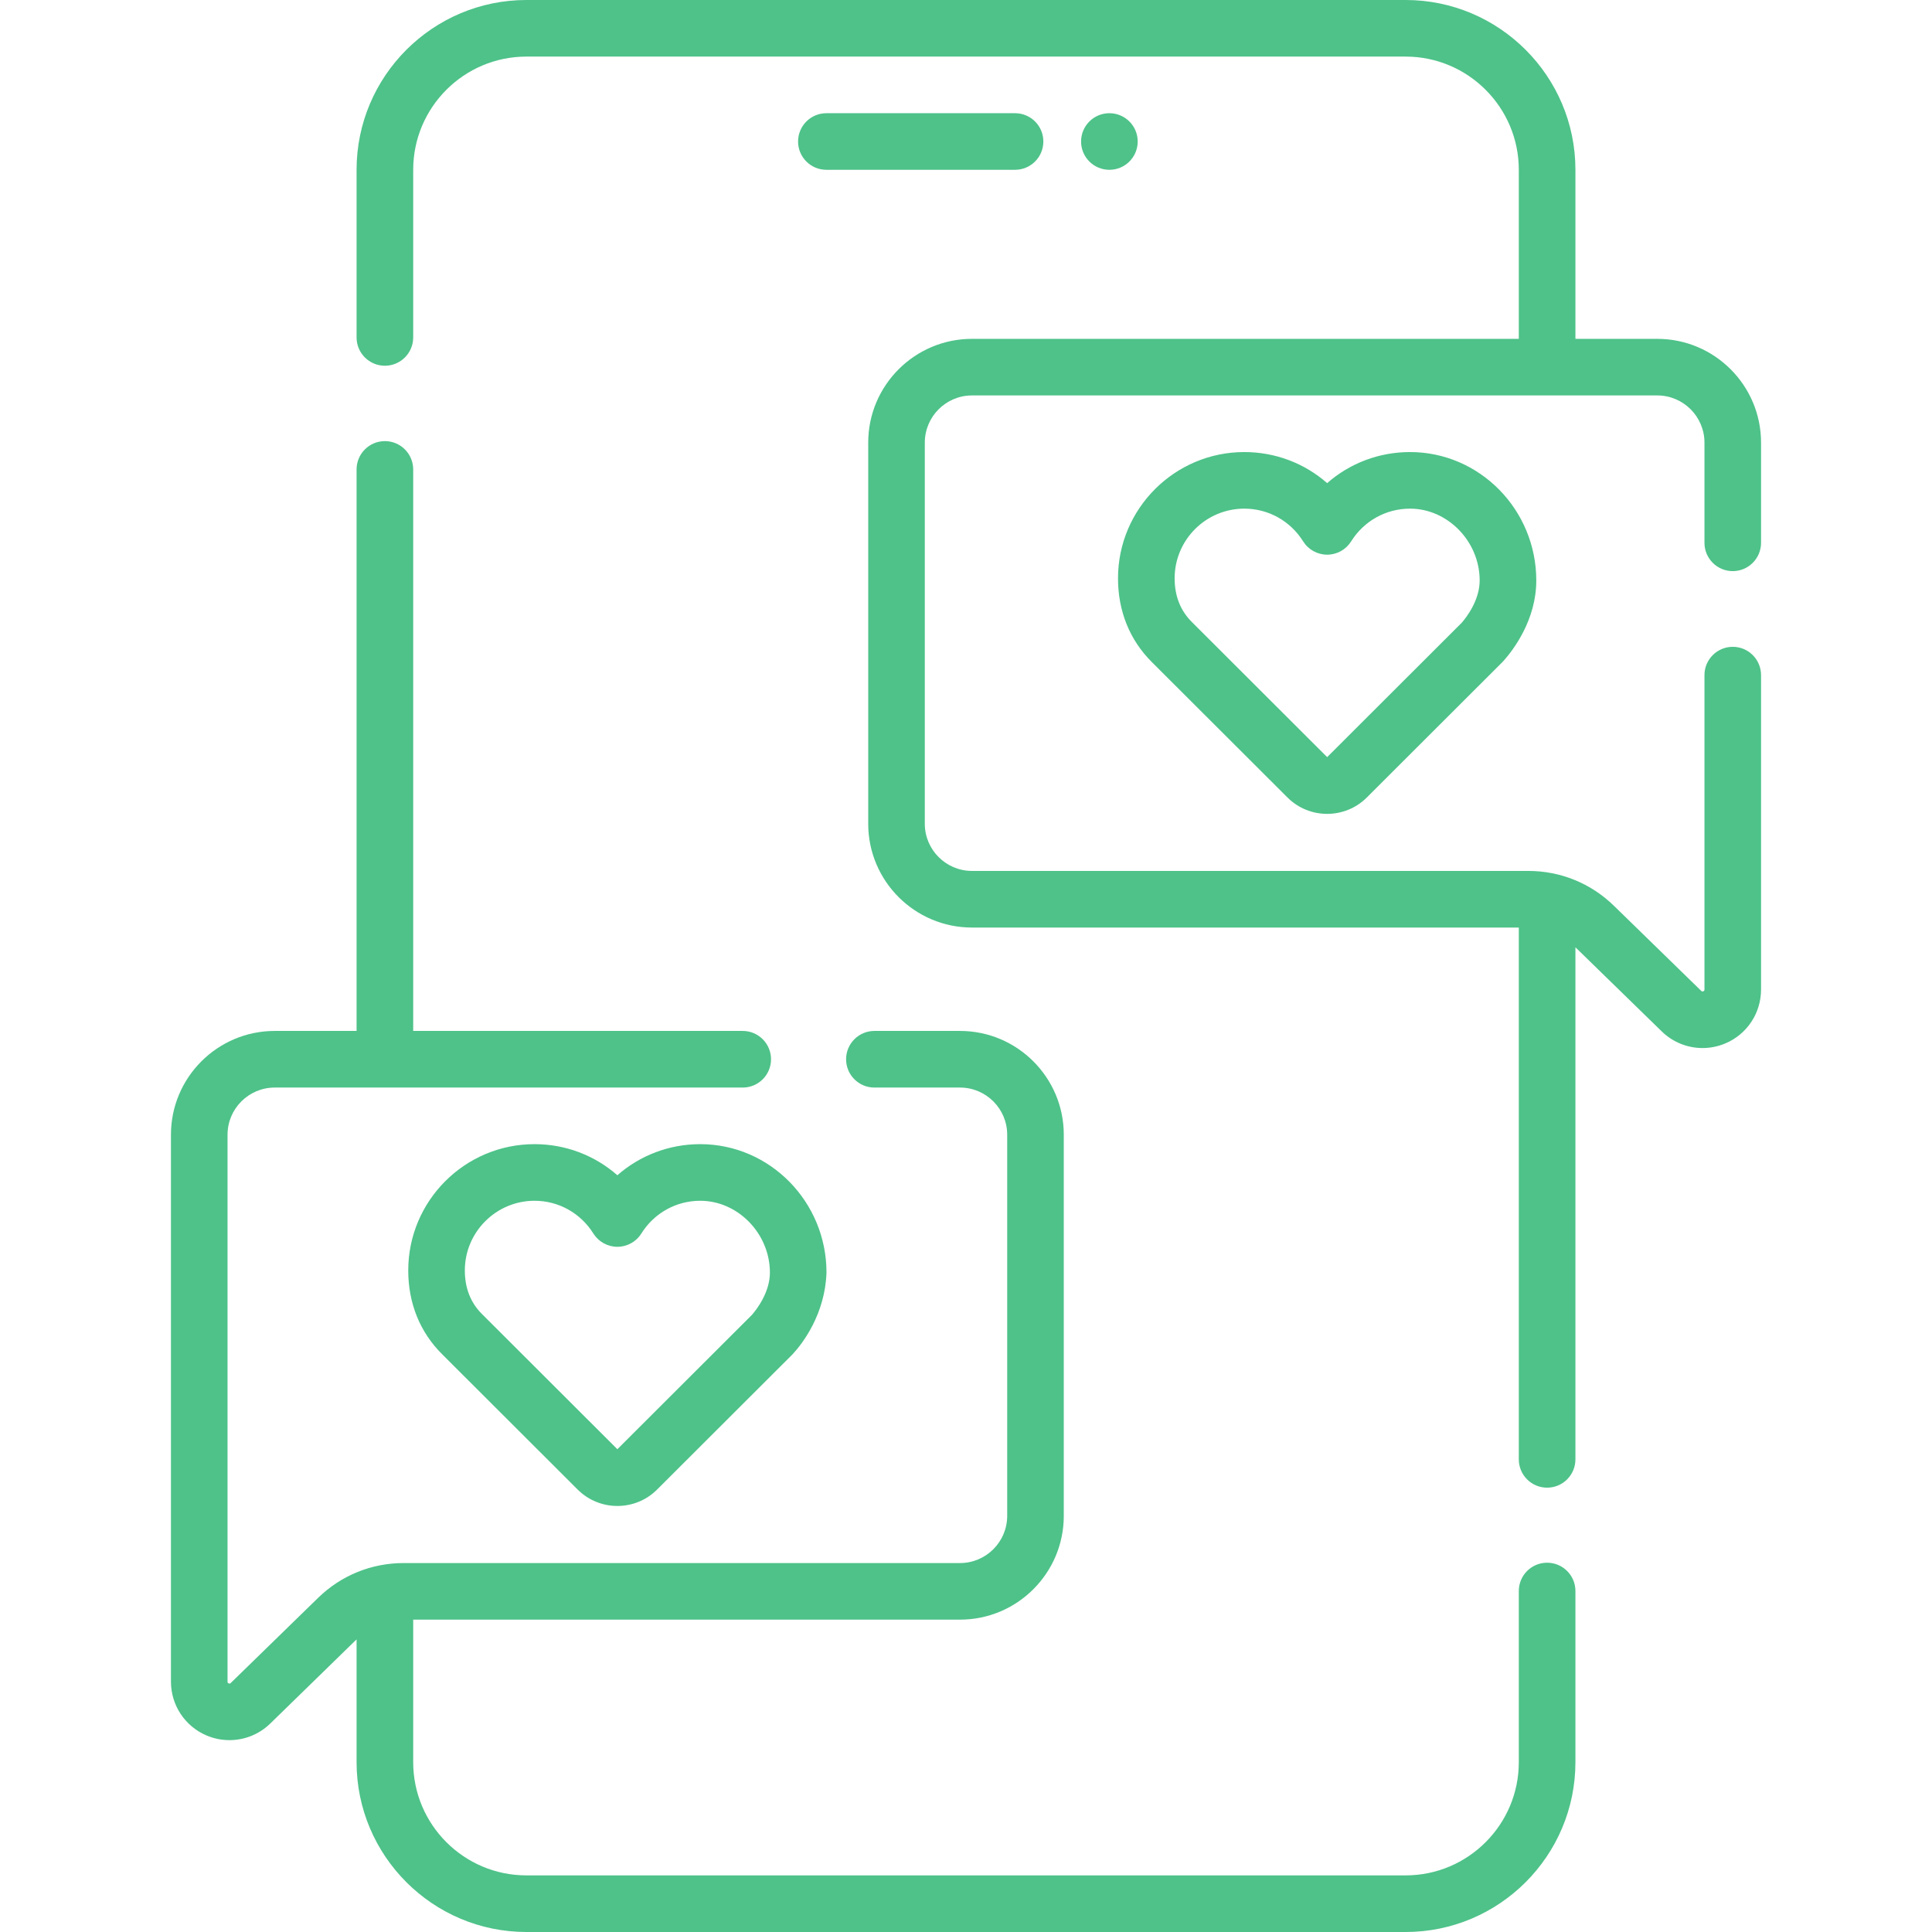
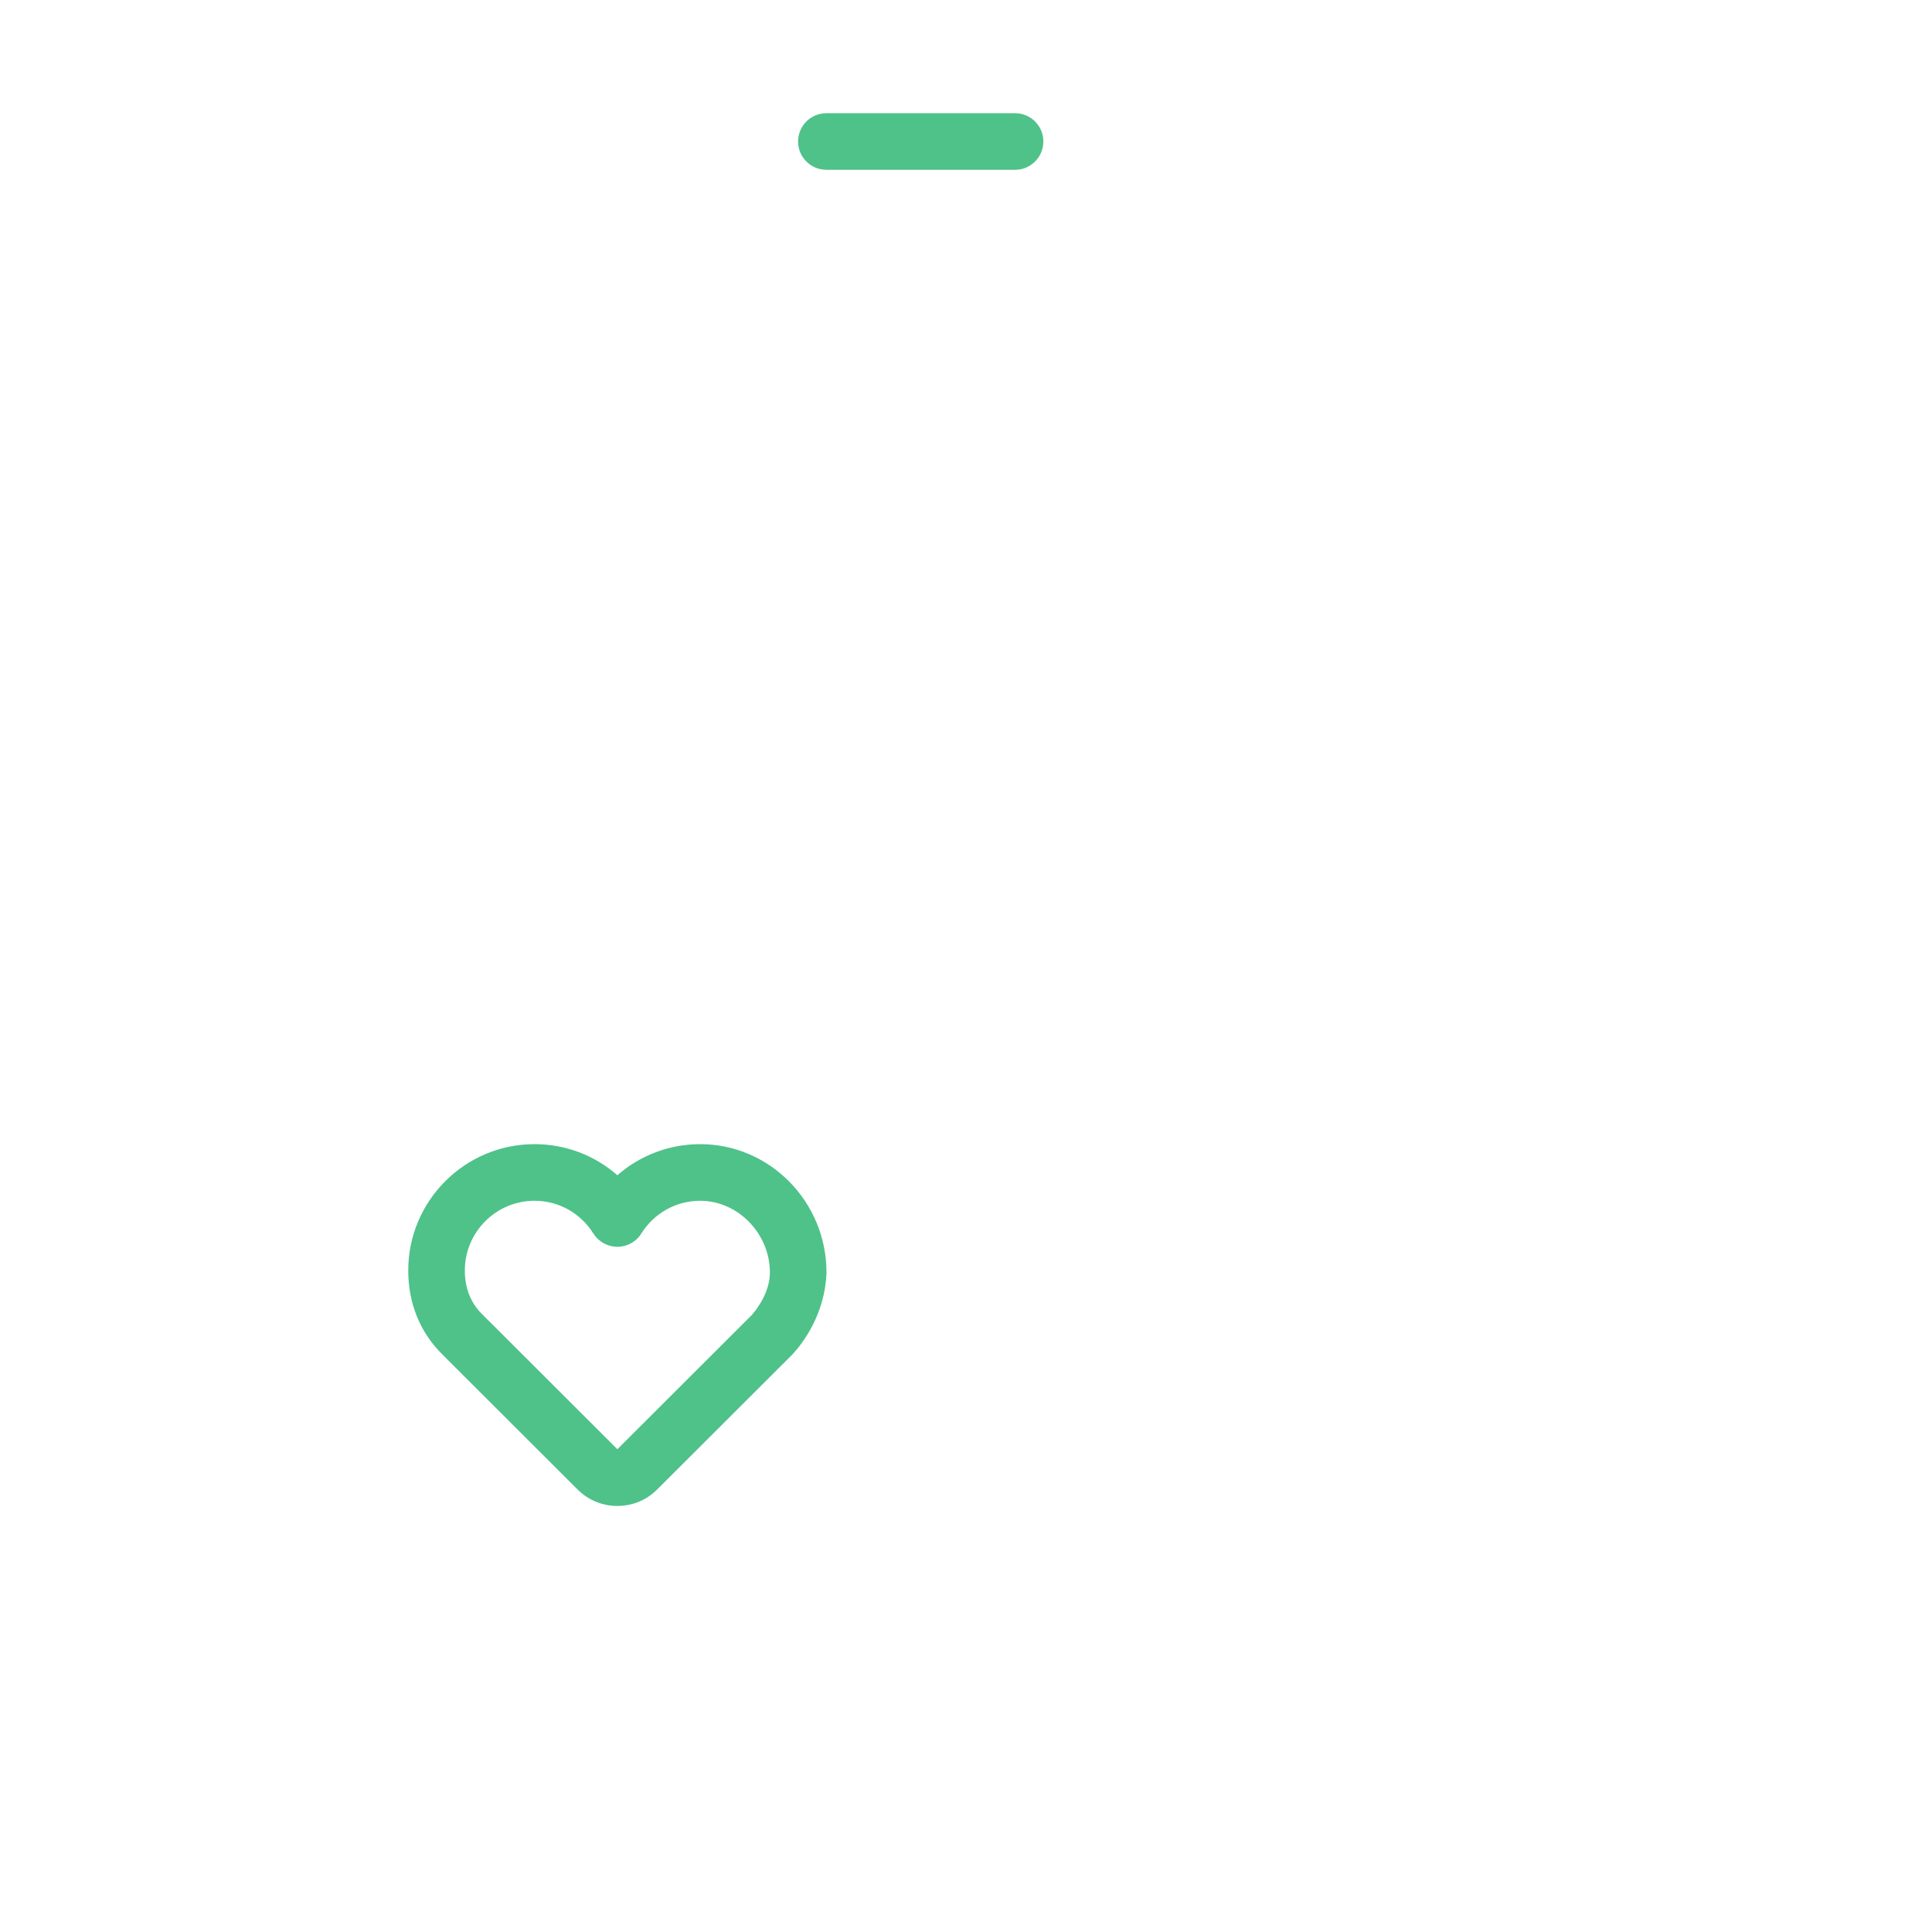
<svg xmlns="http://www.w3.org/2000/svg" width="62" height="62" viewBox="0 0 62 62" fill="none">
-   <path d="M49.648 50.149C49.147 50.149 48.74 50.556 48.74 51.057V56.551C48.74 58.554 47.111 60.183 45.108 60.183H16.893C14.889 60.183 13.26 58.554 13.26 56.551V51.976H30.808C32.645 51.976 34.138 50.482 34.138 48.646V36.414C34.138 34.578 32.645 33.084 30.808 33.084H28.06C27.559 33.084 27.152 33.491 27.152 33.992C27.152 34.494 27.559 34.901 28.06 34.901H30.808C31.643 34.901 32.322 35.58 32.322 36.414V48.646C32.322 49.481 31.643 50.16 30.808 50.16H12.955C11.923 50.16 10.947 50.556 10.208 51.277L7.405 54.009C7.39 54.023 7.376 54.037 7.339 54.022C7.302 54.006 7.302 53.986 7.302 53.966V36.414C7.302 35.58 7.981 34.901 8.816 34.901H23.835C24.337 34.901 24.743 34.494 24.743 33.993C24.743 33.491 24.337 33.084 23.835 33.084H13.26V15.065C13.26 14.563 12.853 14.156 12.352 14.156C11.85 14.156 11.443 14.563 11.443 15.065V33.084H8.816C6.979 33.084 5.486 34.578 5.486 36.414V53.966C5.486 54.722 5.936 55.401 6.633 55.695C6.87 55.795 7.118 55.843 7.364 55.843C7.843 55.843 8.315 55.659 8.673 55.31L11.443 52.609V56.551C11.443 59.555 13.888 62 16.893 62H45.108C48.112 62 50.557 59.555 50.557 56.551V51.057C50.557 50.556 50.15 50.149 49.648 50.149Z" fill="#4EC289" />
  <path d="M32.574 5.449C33.076 5.449 33.482 5.043 33.482 4.541C33.482 4.039 33.076 3.633 32.574 3.633H26.52C26.018 3.633 25.611 4.039 25.611 4.541C25.611 5.043 26.018 5.449 26.52 5.449H32.574Z" fill="#4EC289" />
-   <path d="M55.606 18.328C56.108 18.328 56.514 17.921 56.514 17.419V14.204C56.514 12.368 55.021 10.874 53.184 10.874H50.557V5.449C50.557 2.445 48.112 0 45.107 0H16.893C13.888 0 11.443 2.445 11.443 5.449V10.829C11.443 11.33 11.85 11.737 12.352 11.737C12.853 11.737 13.26 11.33 13.26 10.829V5.449C13.26 3.446 14.889 1.816 16.893 1.816H45.107C47.111 1.816 48.74 3.446 48.74 5.449V10.874H31.192C29.355 10.874 27.862 12.368 27.862 14.204V26.436C27.862 28.272 29.355 29.766 31.192 29.766H48.74V46.832C48.74 47.334 49.147 47.741 49.648 47.741C50.15 47.741 50.557 47.334 50.557 46.832V30.399L53.327 33.099C53.686 33.449 54.157 33.633 54.636 33.633C54.882 33.633 55.131 33.584 55.367 33.485C56.064 33.191 56.514 32.512 56.514 31.755V21.666C56.514 21.164 56.108 20.757 55.606 20.757C55.105 20.757 54.698 21.164 54.698 21.666V31.755C54.698 31.776 54.698 31.796 54.661 31.811C54.624 31.827 54.61 31.813 54.595 31.799L51.792 29.067C51.053 28.346 50.078 27.949 49.045 27.949H31.192C30.357 27.949 29.678 27.27 29.678 26.436V14.204C29.678 13.369 30.357 12.69 31.192 12.69H53.184C54.019 12.69 54.698 13.369 54.698 14.204V17.419C54.698 17.921 55.105 18.328 55.606 18.328Z" fill="#4EC289" />
-   <path d="M42.59 15.504C41.864 14.867 40.927 14.507 39.931 14.507C37.697 14.507 35.878 16.325 35.878 18.559C35.878 19.612 36.255 20.543 36.966 21.249L41.316 25.592C41.667 25.943 42.128 26.118 42.59 26.118C43.051 26.118 43.512 25.943 43.863 25.592L48.207 21.254C48.224 21.237 48.24 21.221 48.258 21.2C48.572 20.845 49.302 19.885 49.301 18.625C49.299 16.354 47.481 14.507 45.249 14.507C44.252 14.507 43.316 14.867 42.59 15.504ZM47.484 18.626C47.485 19.267 47.056 19.815 46.91 19.983L42.59 24.297L38.248 19.961C37.881 19.597 37.695 19.125 37.695 18.559C37.695 17.326 38.698 16.323 39.931 16.323C40.702 16.323 41.408 16.716 41.82 17.374C41.986 17.639 42.277 17.8 42.59 17.8C42.903 17.8 43.193 17.639 43.359 17.374C43.772 16.716 44.478 16.323 45.249 16.323C46.46 16.323 47.484 17.378 47.484 18.626Z" fill="#4EC289" />
  <path d="M22.471 36.717C21.475 36.717 20.538 37.078 19.812 37.715C19.086 37.078 18.15 36.717 17.154 36.717C14.919 36.717 13.101 38.535 13.101 40.77C13.101 41.823 13.478 42.754 14.189 43.459L18.539 47.803C18.89 48.153 19.351 48.328 19.812 48.328C20.273 48.328 20.735 48.153 21.085 47.803L25.43 43.465C25.765 43.108 26.481 42.159 26.523 40.835C26.522 38.565 24.704 36.717 22.471 36.717ZM24.132 42.194L19.812 46.507L15.47 42.172C15.103 41.808 14.917 41.336 14.917 40.77C14.917 39.537 15.921 38.534 17.154 38.534C17.924 38.534 18.63 38.927 19.042 39.585C19.209 39.85 19.499 40.011 19.812 40.011C20.125 40.011 20.416 39.85 20.581 39.585C20.994 38.927 21.7 38.534 22.471 38.534C23.682 38.534 24.706 39.588 24.707 40.837C24.707 41.473 24.284 42.018 24.132 42.194Z" fill="#4EC289" />
-   <path d="M35.602 5.449C36.103 5.449 36.51 5.043 36.51 4.541C36.51 4.039 36.103 3.633 35.602 3.633C35.1 3.633 34.693 4.039 34.693 4.541C34.693 5.043 35.1 5.449 35.602 5.449Z" fill="#4EC289" />
</svg>